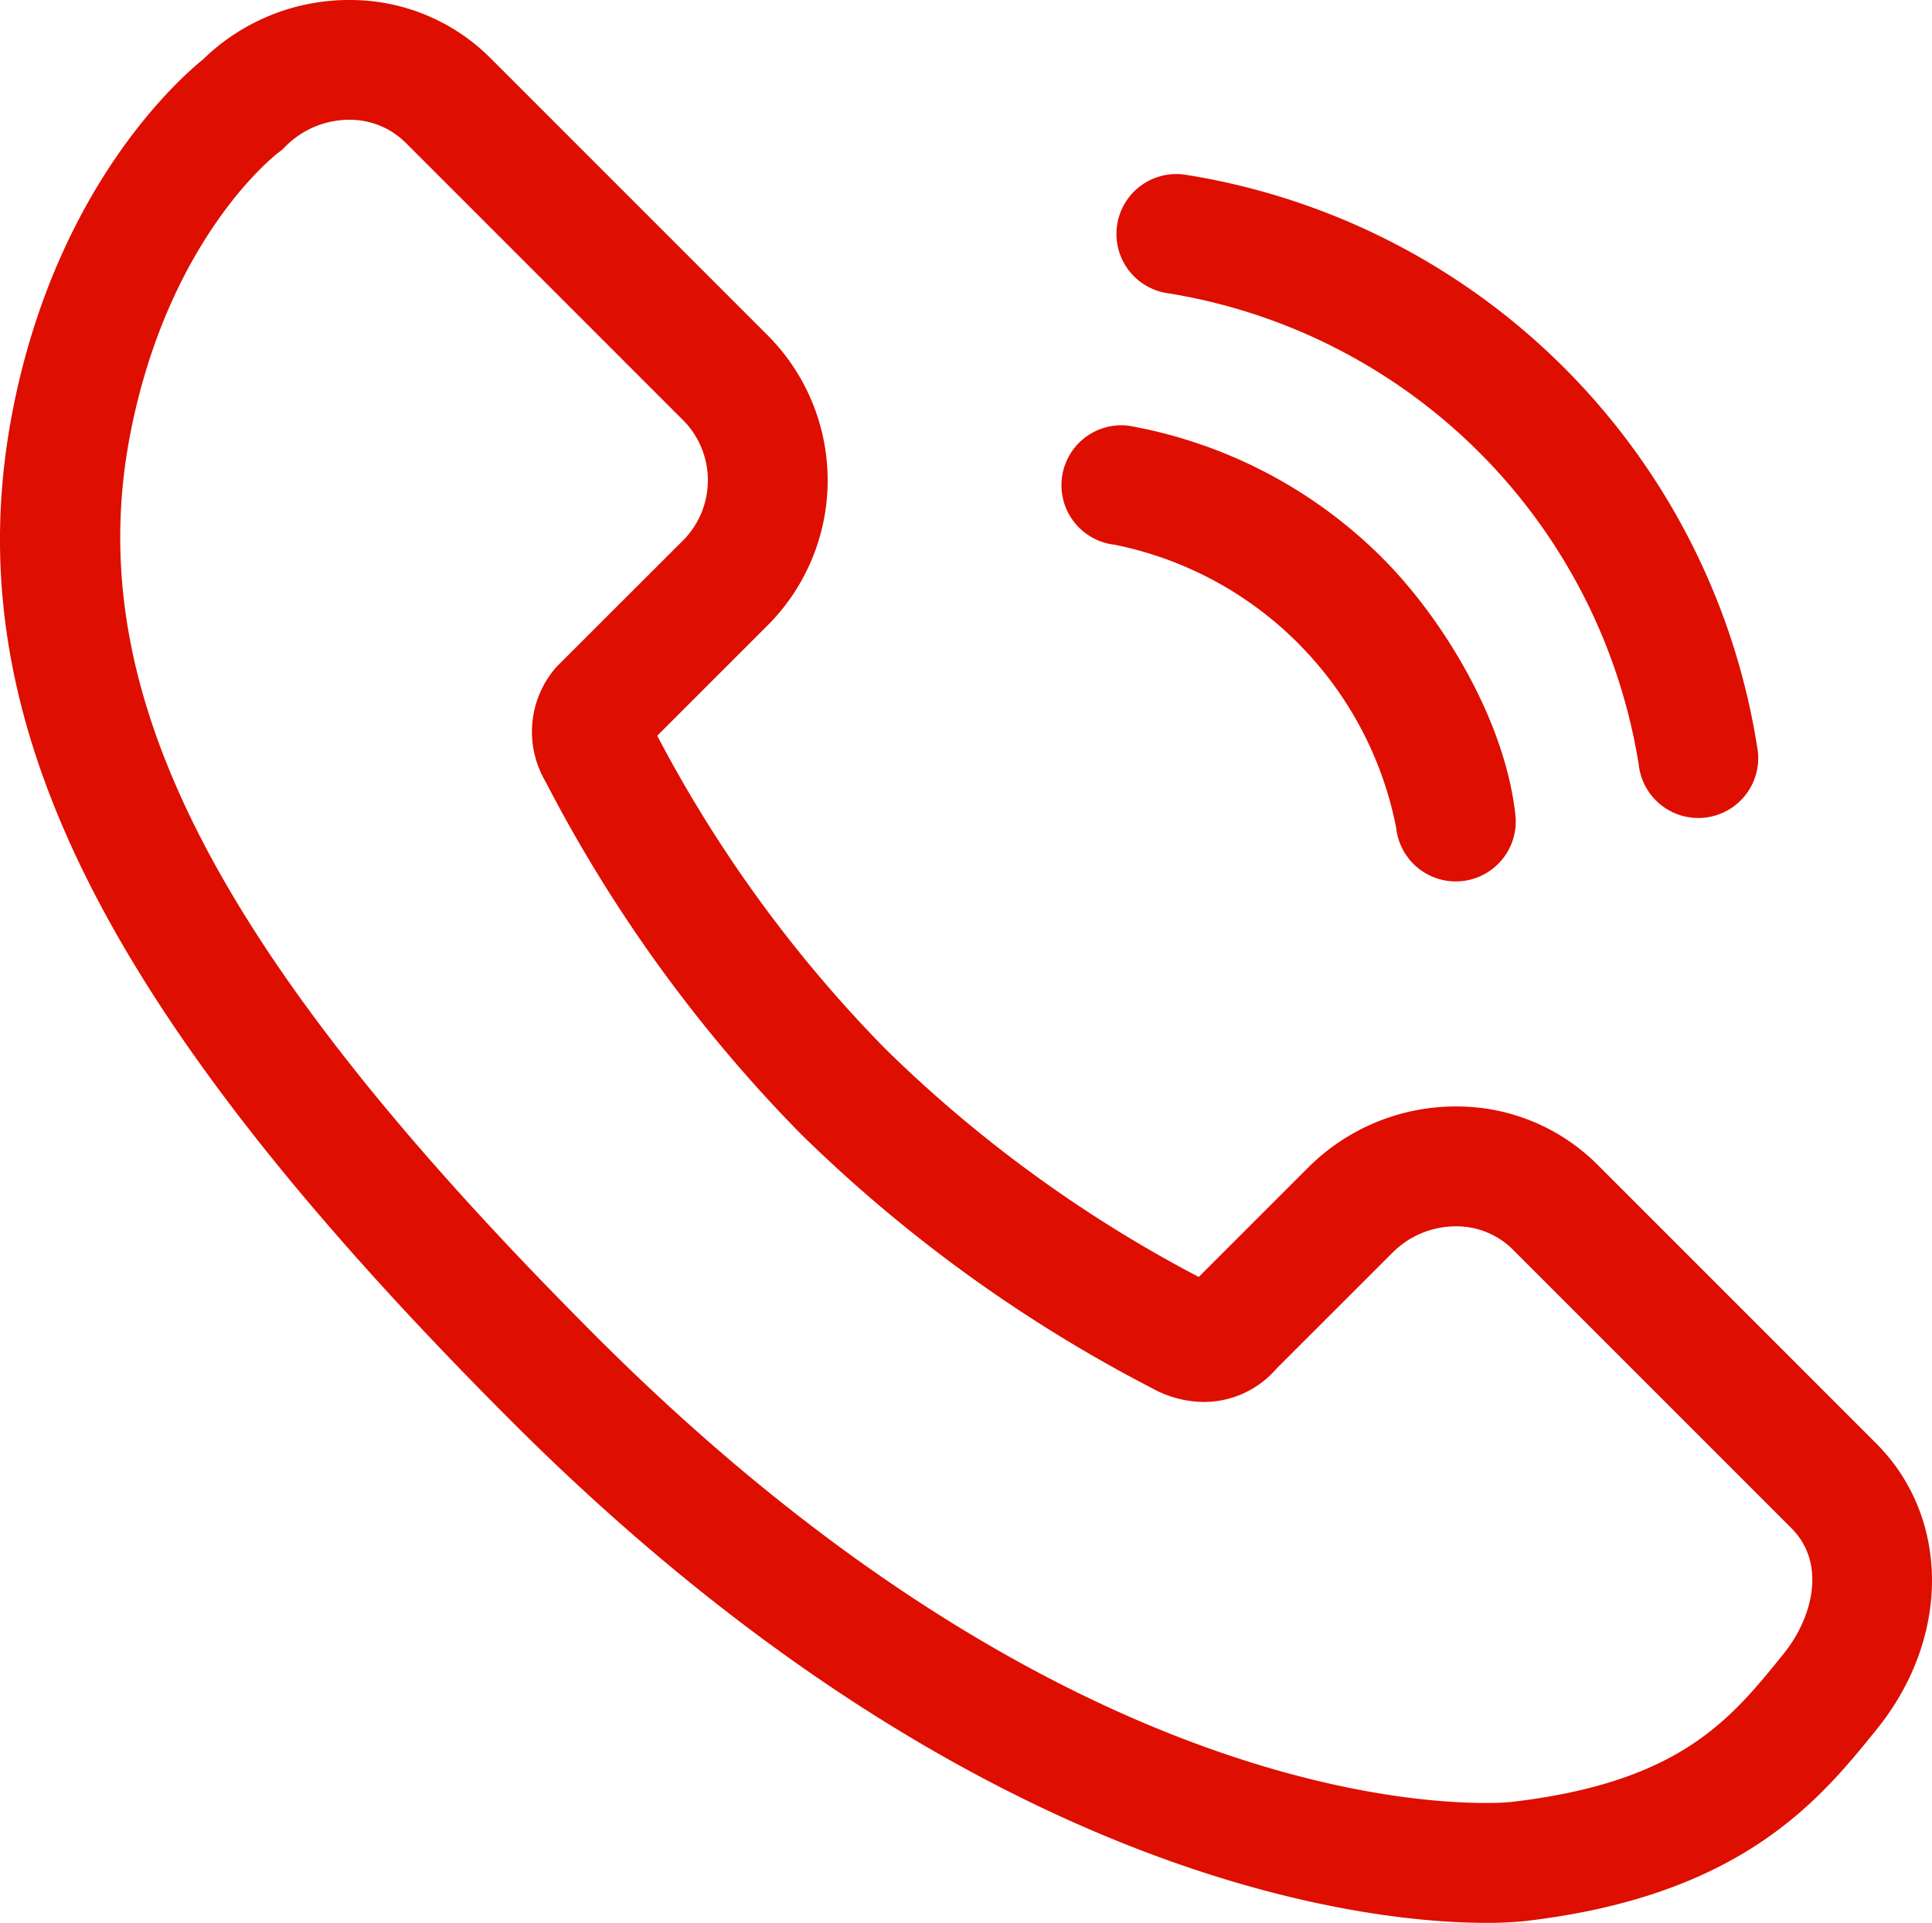
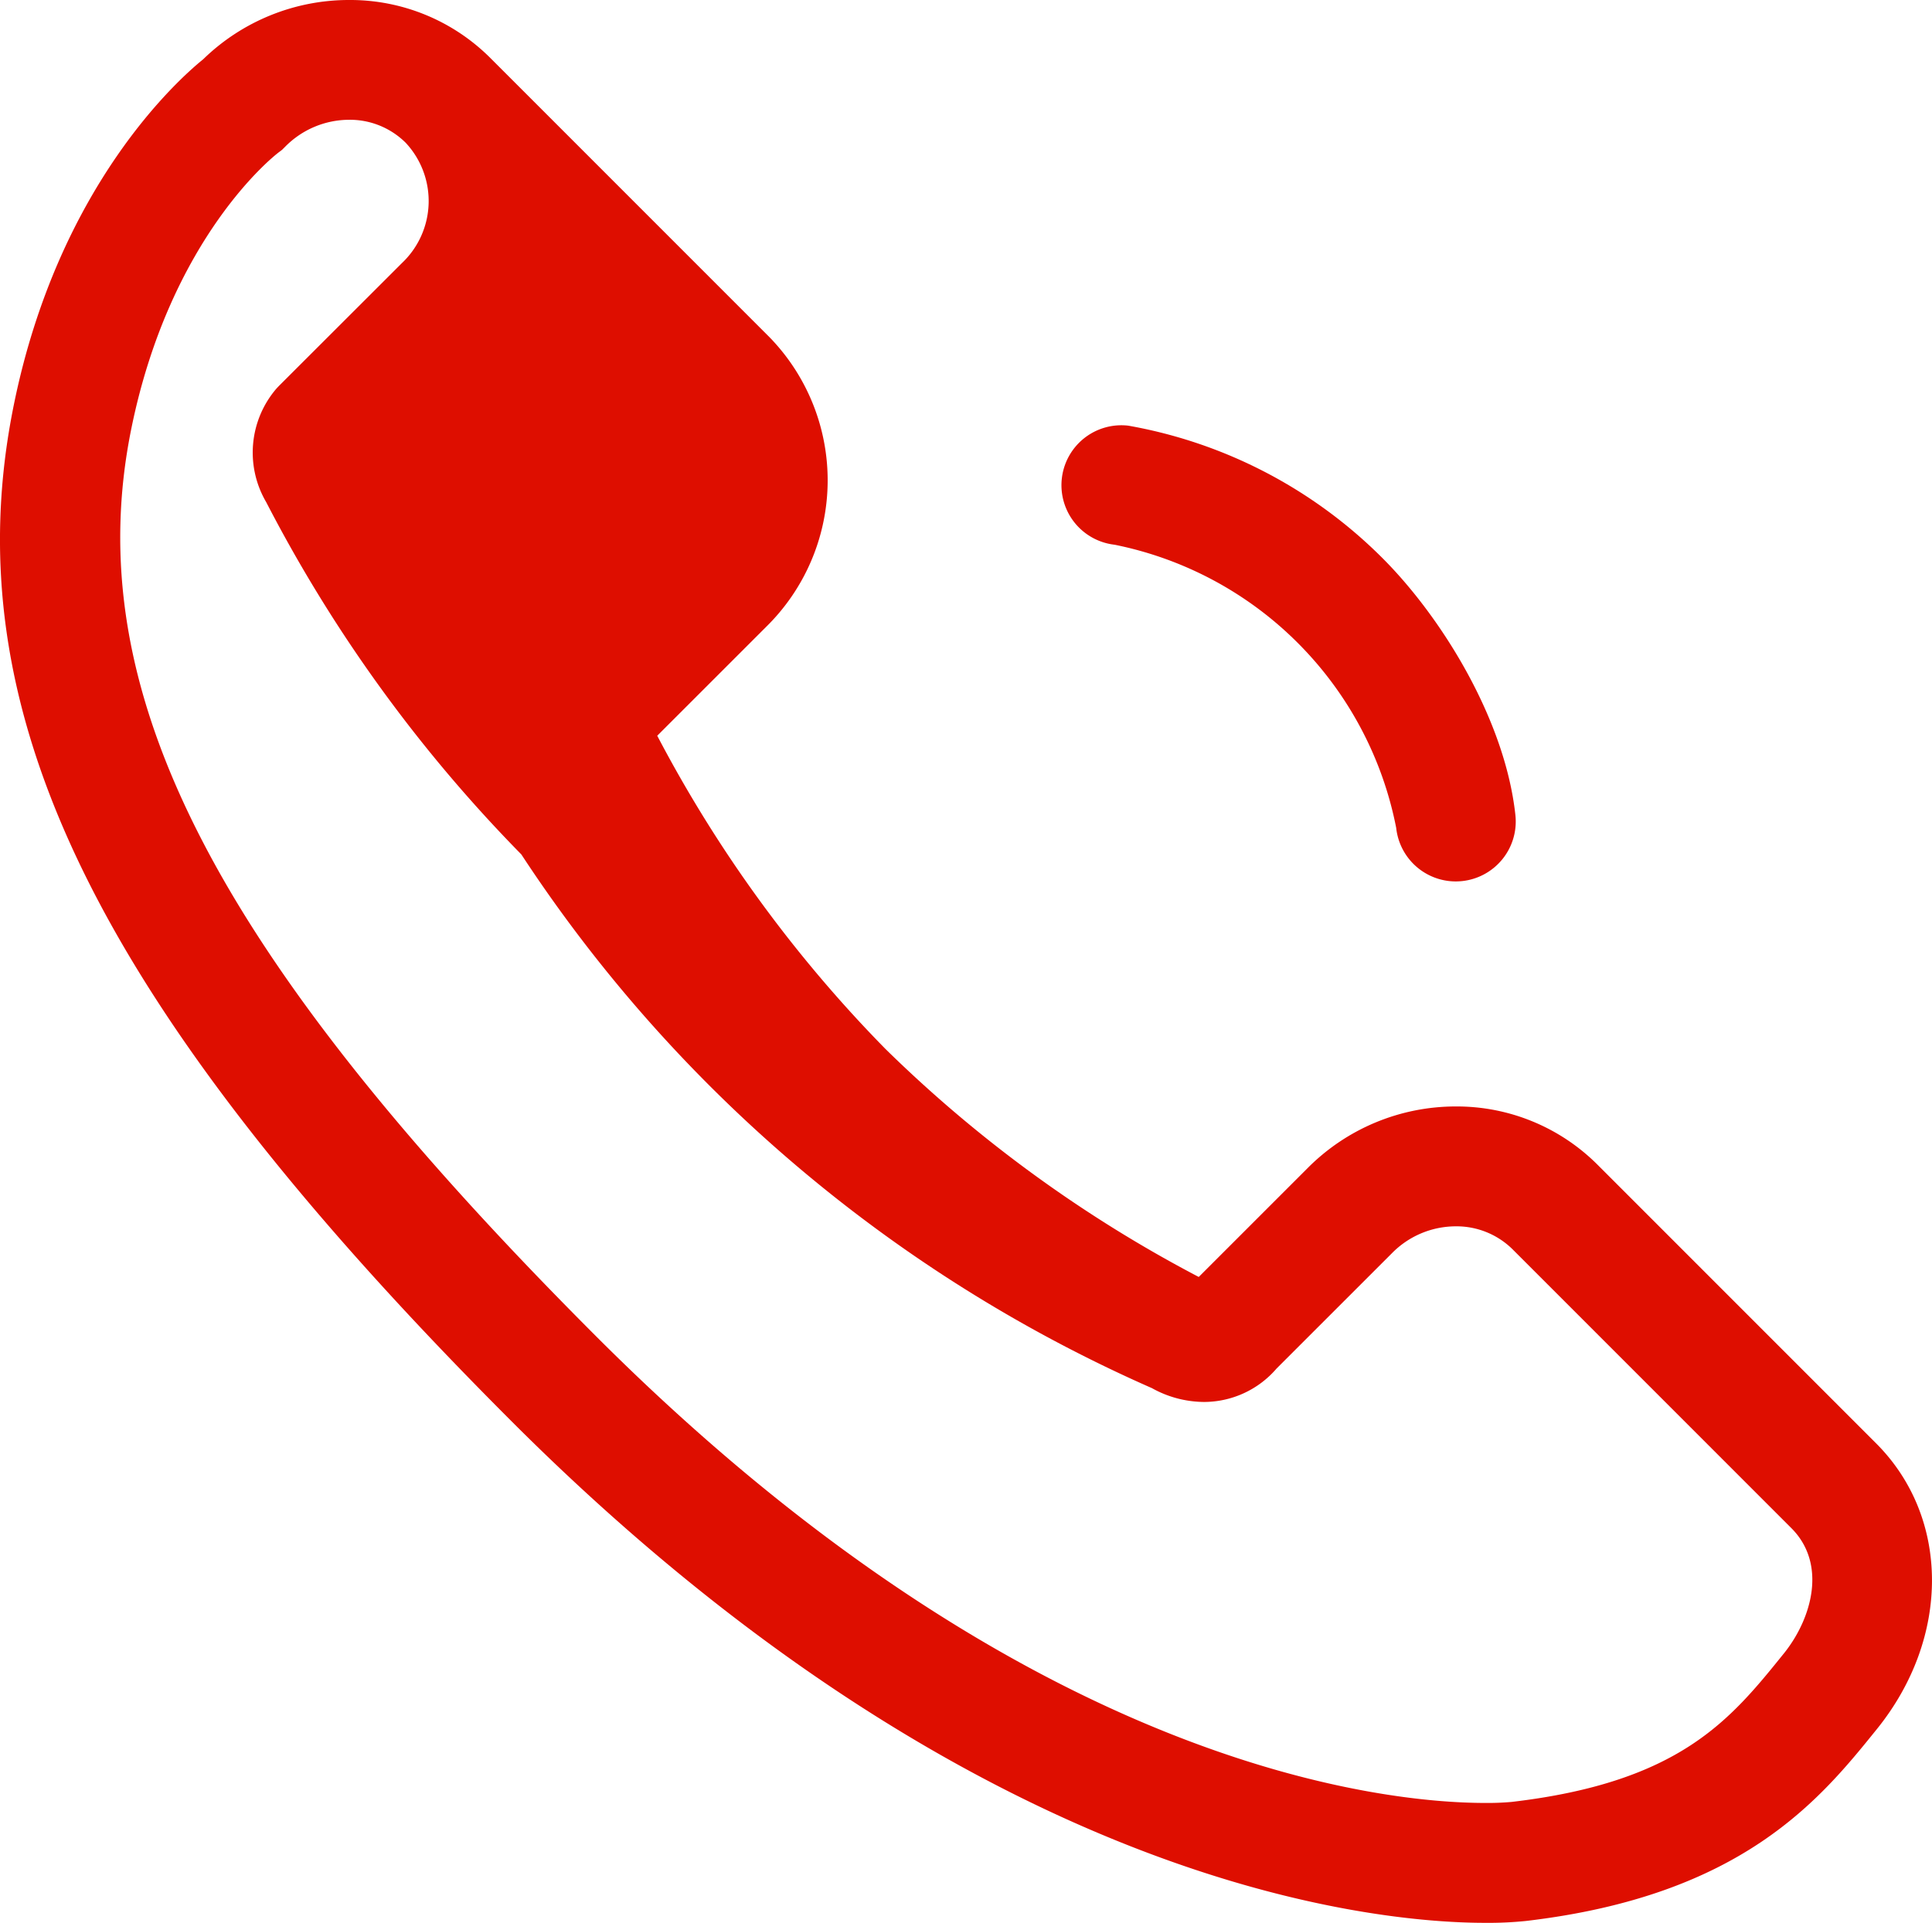
<svg xmlns="http://www.w3.org/2000/svg" width="71.111" height="70.792" viewBox="0 0 71.111 70.792">
  <g id="Group_1818" data-name="Group 1818" transform="translate(0 -0.542)">
-     <path id="Path_20340" data-name="Path 20340" d="M69.063,53.69,58.785,43.408a7.324,7.324,0,0,0-5.2-2.13,7.681,7.681,0,0,0-5.463,2.277l-4,4a48.718,48.718,0,0,1-11.531-8.394,48.746,48.746,0,0,1-8.4-11.532l4-4a7.558,7.558,0,0,0,.136-10.669L18.053,2.682a7.292,7.292,0,0,0-5.2-2.14A7.689,7.689,0,0,0,7.479,2.724C6.6,3.435,2.168,7.344.517,15.407c-2.311,11.285,3,22.144,18.328,37.478C35.968,70,50.587,71.334,54.659,71.334a13.534,13.534,0,0,0,1.5-.068C64.141,70.33,67,66.783,69.088,64.194,71.793,60.837,71.784,56.421,69.063,53.69Zm-3.41,7.733c-1.962,2.434-3.816,4.733-10.011,5.459a9.826,9.826,0,0,1-.983.038c-3.644,0-16.77-1.237-32.694-17.156C7.829,35.623,2.868,25.925,4.84,16.292,6.28,9.259,10.1,6.27,10.251,6.157l.132-.1.116-.116a3.312,3.312,0,0,1,2.35-.989,2.911,2.911,0,0,1,2.083.846L25.209,16.079a3.143,3.143,0,0,1-.139,4.43l-4.529,4.525-.074.078a3.612,3.612,0,0,0-.391,4.2,53.606,53.606,0,0,0,9.39,12.968A53.539,53.539,0,0,0,42.4,51.649a3.988,3.988,0,0,0,1.909.508,3.528,3.528,0,0,0,2.679-1.232l4.25-4.249a3.3,3.3,0,0,1,2.343-.985,2.936,2.936,0,0,1,2.087.841L65.939,56.807C67.244,58.117,66.705,60.118,65.653,61.424Z" fill="#de0e00" />
-     <path id="Path_20341" data-name="Path 20341" d="M141.758,26.74a20.929,20.929,0,0,1,17.236,17.337,2.206,2.206,0,0,0,2.191,1.968,2.291,2.291,0,0,0,.241-.013A2.206,2.206,0,0,0,163.38,43.6a25.317,25.317,0,0,0-21.118-21.245,2.206,2.206,0,1,0-.5,4.383Z" transform="translate(-98.678 -15.387)" fill="#de0e00" />
+     <path id="Path_20340" data-name="Path 20340" d="M69.063,53.69,58.785,43.408a7.324,7.324,0,0,0-5.2-2.13,7.681,7.681,0,0,0-5.463,2.277l-4,4a48.718,48.718,0,0,1-11.531-8.394,48.746,48.746,0,0,1-8.4-11.532l4-4a7.558,7.558,0,0,0,.136-10.669L18.053,2.682a7.292,7.292,0,0,0-5.2-2.14A7.689,7.689,0,0,0,7.479,2.724C6.6,3.435,2.168,7.344.517,15.407c-2.311,11.285,3,22.144,18.328,37.478C35.968,70,50.587,71.334,54.659,71.334a13.534,13.534,0,0,0,1.5-.068C64.141,70.33,67,66.783,69.088,64.194,71.793,60.837,71.784,56.421,69.063,53.69Zm-3.41,7.733c-1.962,2.434-3.816,4.733-10.011,5.459a9.826,9.826,0,0,1-.983.038c-3.644,0-16.77-1.237-32.694-17.156C7.829,35.623,2.868,25.925,4.84,16.292,6.28,9.259,10.1,6.27,10.251,6.157l.132-.1.116-.116a3.312,3.312,0,0,1,2.35-.989,2.911,2.911,0,0,1,2.083.846a3.143,3.143,0,0,1-.139,4.43l-4.529,4.525-.074.078a3.612,3.612,0,0,0-.391,4.2,53.606,53.606,0,0,0,9.39,12.968A53.539,53.539,0,0,0,42.4,51.649a3.988,3.988,0,0,0,1.909.508,3.528,3.528,0,0,0,2.679-1.232l4.25-4.249a3.3,3.3,0,0,1,2.343-.985,2.936,2.936,0,0,1,2.087.841L65.939,56.807C67.244,58.117,66.705,60.118,65.653,61.424Z" fill="#de0e00" />
    <path id="Path_20342" data-name="Path 20342" d="M134.751,58.157a13.217,13.217,0,0,1,10.37,10.428,2.206,2.206,0,0,0,2.191,1.969,2.285,2.285,0,0,0,.24-.013,2.206,2.206,0,0,0,1.956-2.431c-.384-3.538-2.733-7.3-4.89-9.457a17.53,17.53,0,0,0-9.362-4.879,2.206,2.206,0,1,0-.5,4.384Z" transform="translate(-93.731 -37.561)" fill="#de0e00" />
  </g>
</svg>